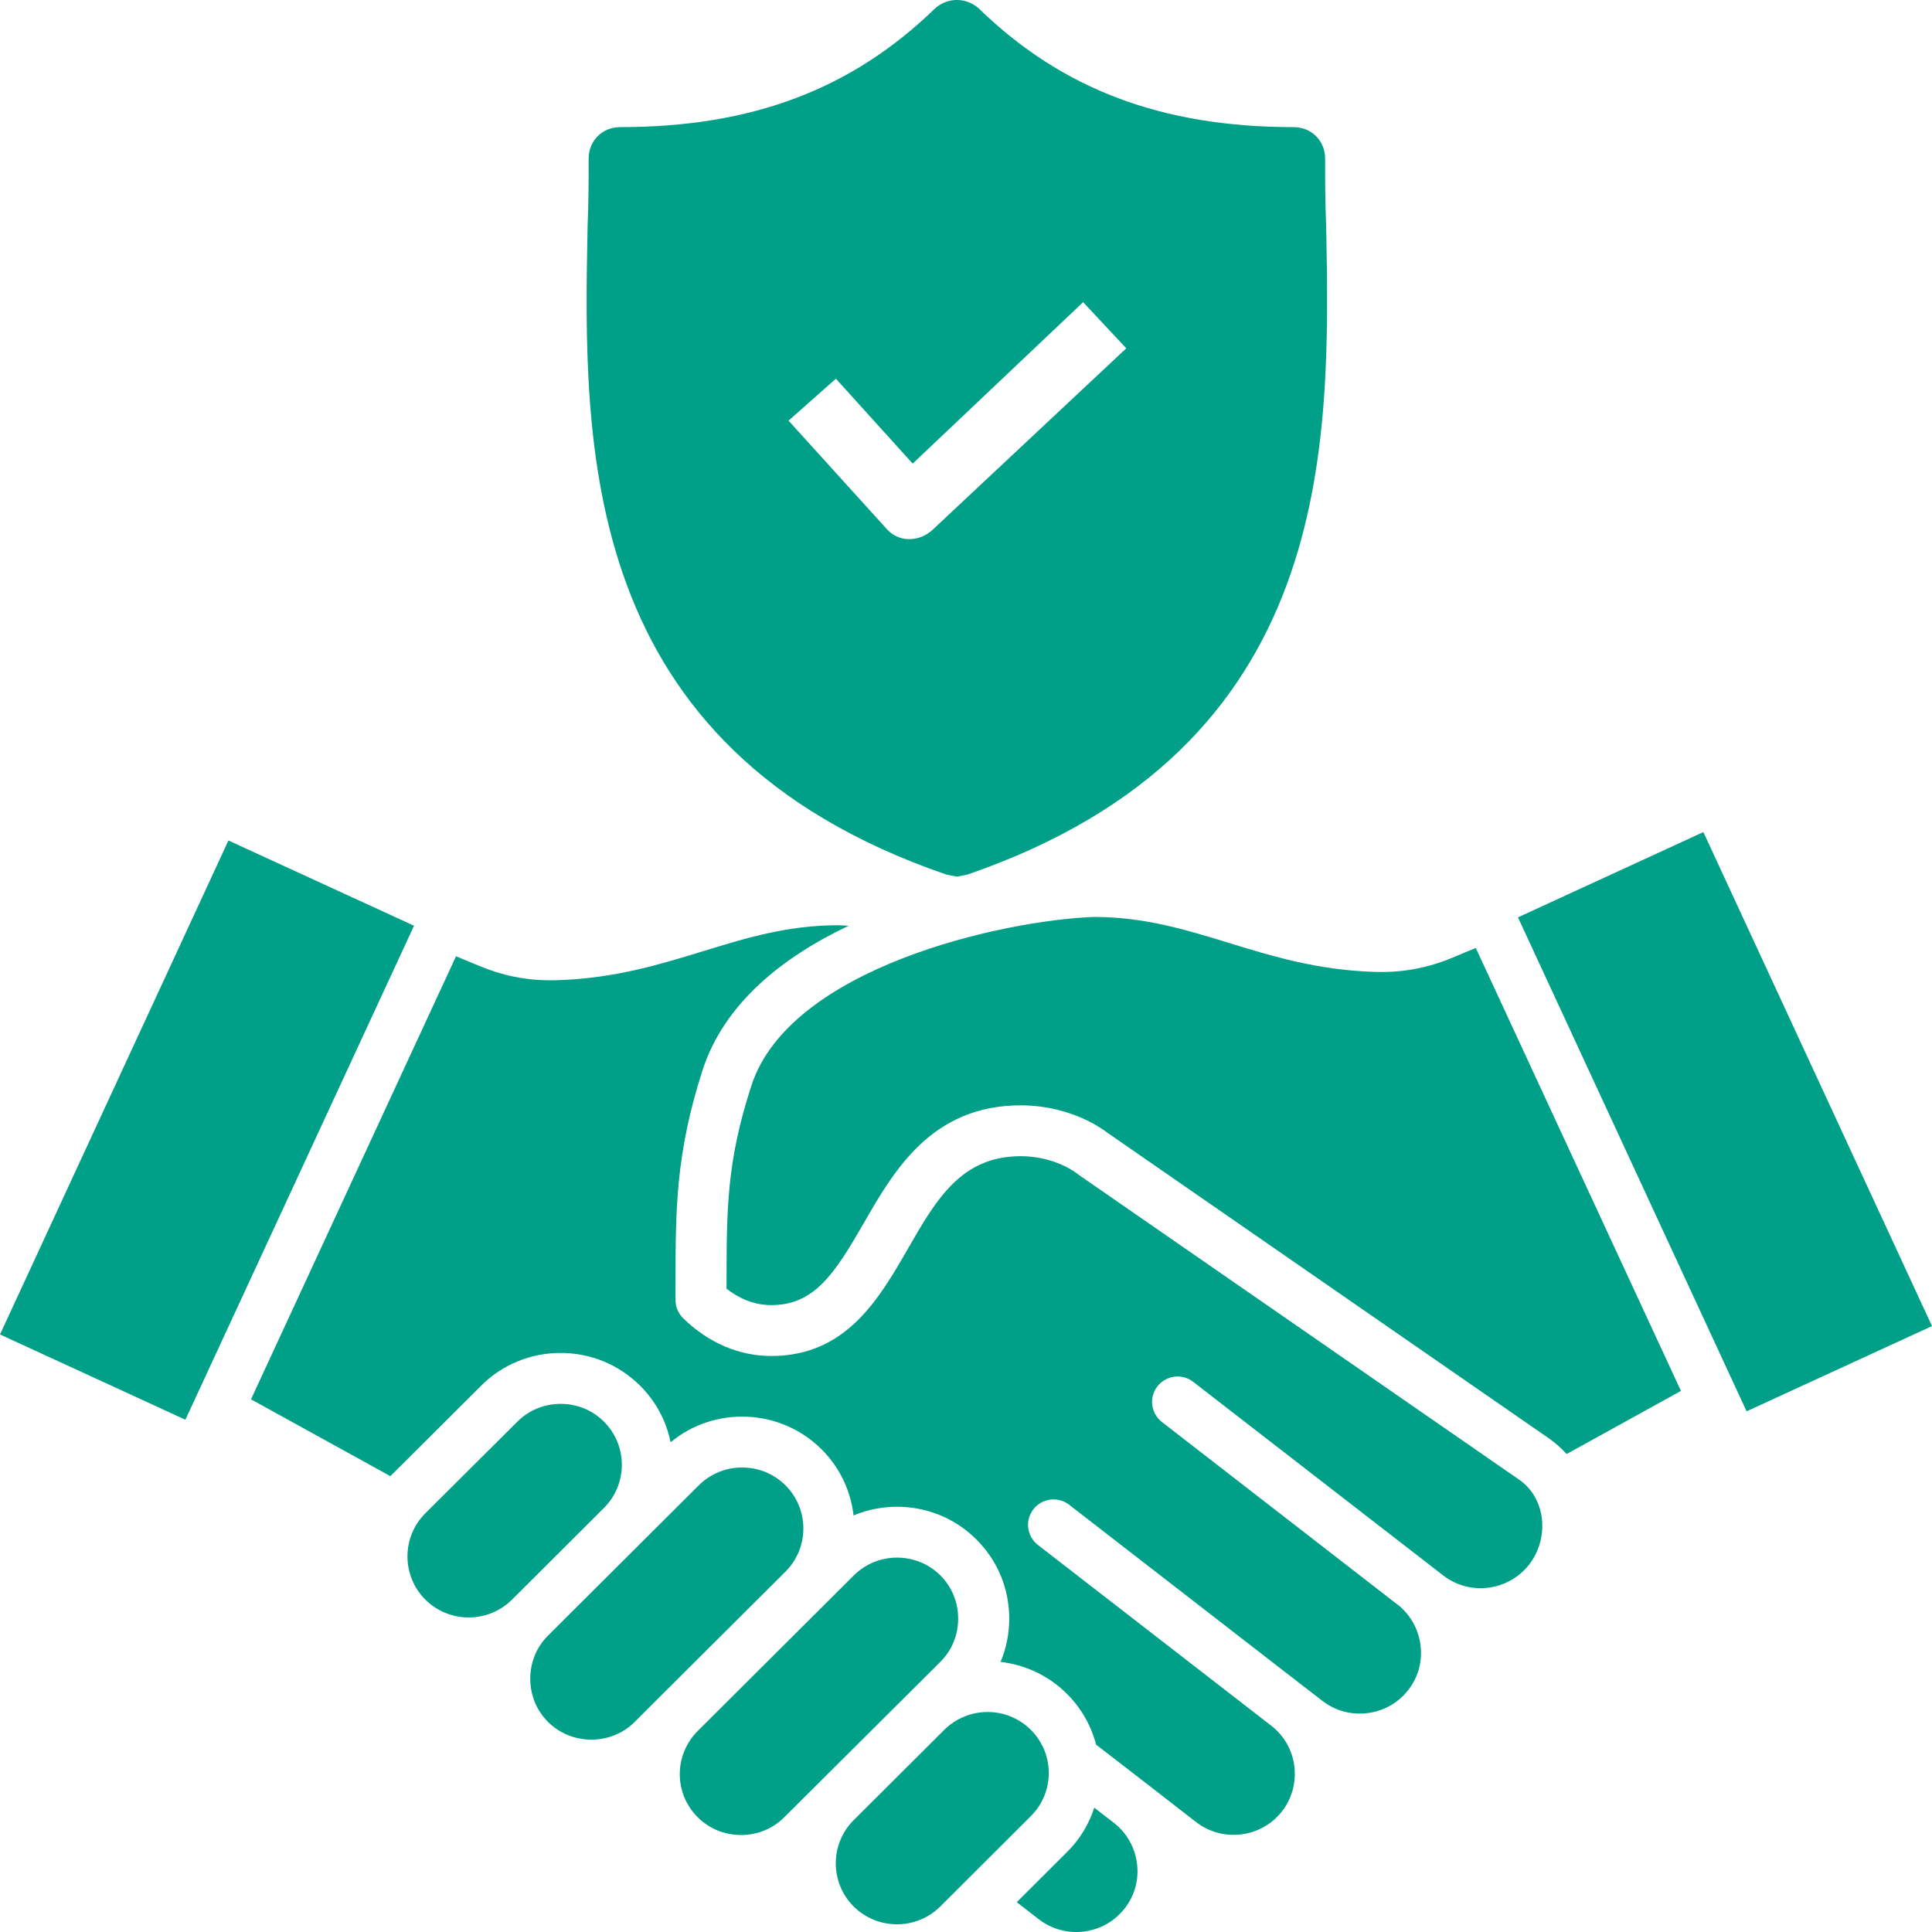
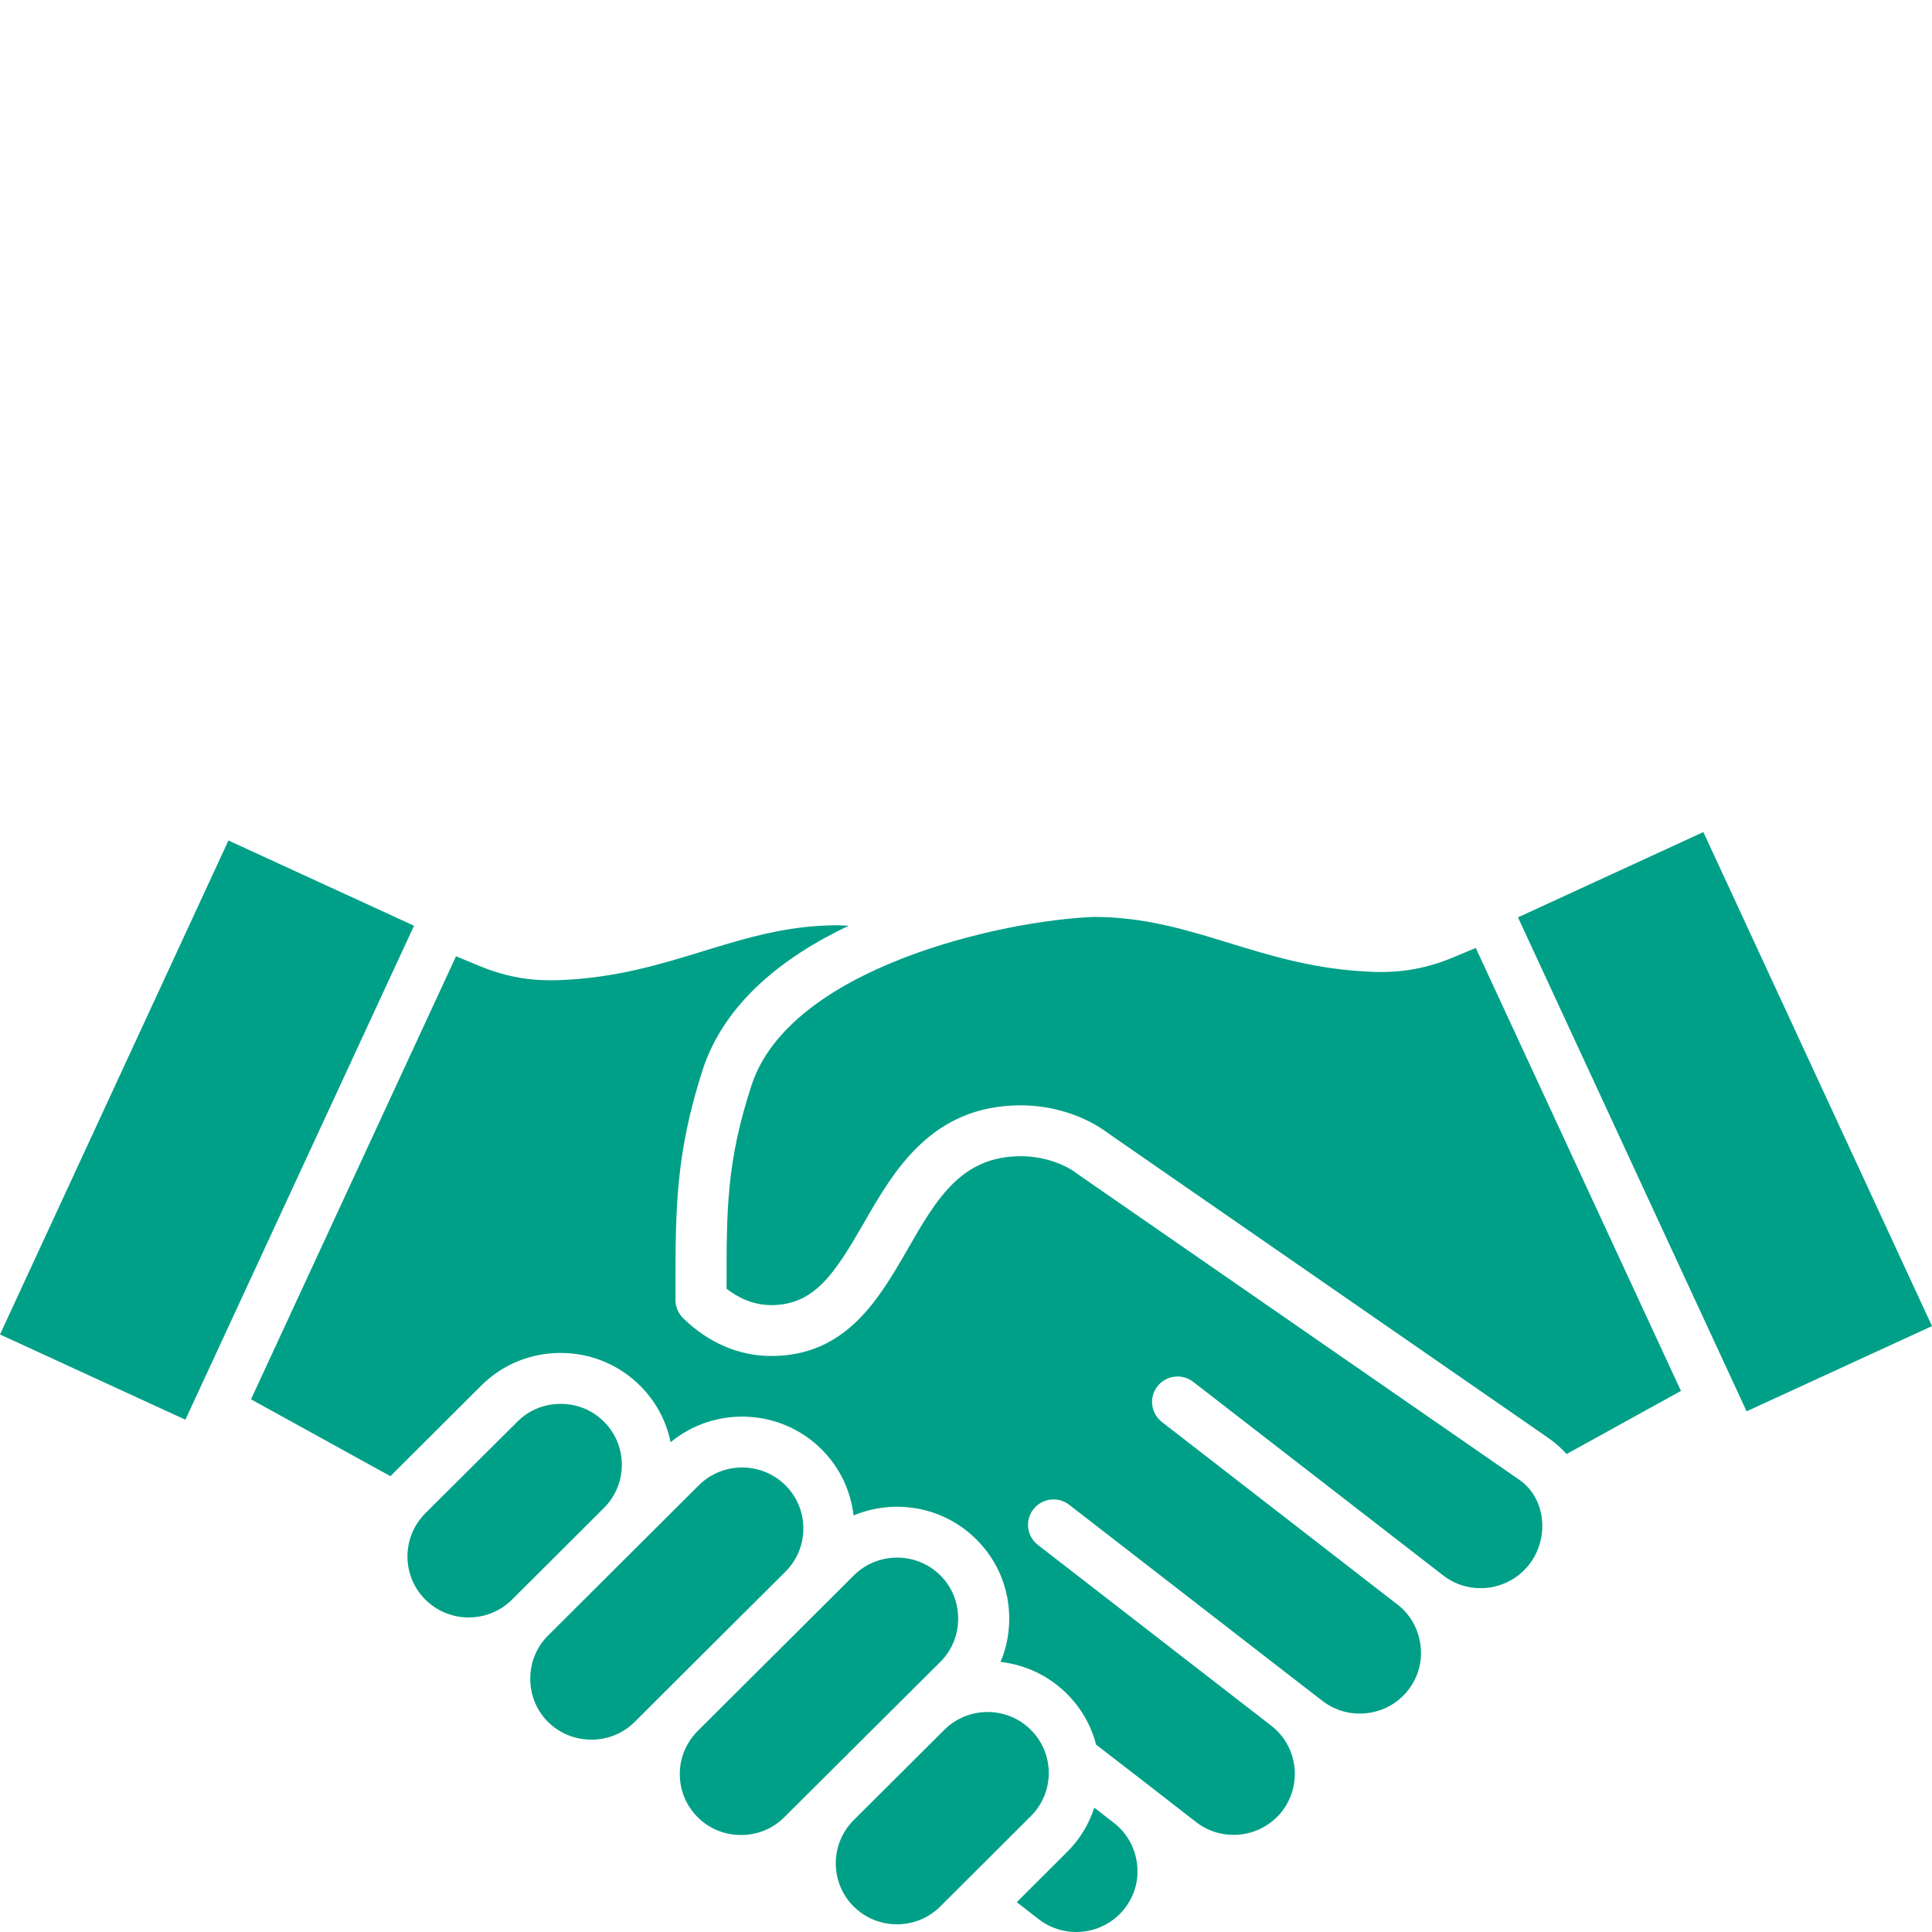
<svg xmlns="http://www.w3.org/2000/svg" width="50" height="50" viewBox="0 0 50 50" fill="none">
-   <path d="M34.321 5.84C34.294 5.243 34.294 4.673 34.294 4.103C34.294 3.642 33.94 3.29 33.477 3.29C30.074 3.29 27.487 2.313 25.336 0.224C25.009 -0.075 24.519 -0.075 24.192 0.224C22.041 2.313 19.454 3.29 16.051 3.29C15.588 3.29 15.234 3.642 15.234 4.103C15.234 4.673 15.234 5.243 15.207 5.84C15.098 11.537 14.934 19.351 24.492 22.634L24.764 22.688L25.036 22.634C34.566 19.351 34.43 11.564 34.321 5.84ZM24.11 13.735C23.947 13.87 23.756 13.952 23.539 13.952H23.512C23.294 13.952 23.076 13.843 22.94 13.681L20.407 10.886L21.633 9.801L23.62 11.998L28.031 7.82L29.148 9.014L24.11 13.735Z" fill="#00A088" />
  <path fill-rule="evenodd" clip-rule="evenodd" d="M13.251 41.398L15.63 39.026C15.926 38.73 16.093 38.332 16.093 37.909C16.093 37.485 15.927 37.089 15.63 36.792C15.332 36.494 14.937 36.332 14.51 36.332C14.082 36.332 13.687 36.495 13.39 36.792L11.007 39.164C10.391 39.78 10.391 40.781 11.007 41.397C11.628 42.014 12.63 42.014 13.251 41.398ZM17.123 43.866L16.426 44.563C16.13 44.859 15.729 45.022 15.306 45.022C14.879 45.022 14.483 44.859 14.182 44.563C13.885 44.266 13.723 43.869 13.723 43.446C13.723 43.022 13.885 42.626 14.182 42.33L18.084 38.44C18.704 37.824 19.707 37.824 20.328 38.44C20.624 38.736 20.791 39.133 20.791 39.557C20.791 39.98 20.625 40.377 20.328 40.674L17.123 43.866ZM20.297 47.03L24.339 43.006C24.636 42.709 24.797 42.313 24.797 41.89C24.797 41.466 24.636 41.069 24.339 40.773C24.029 40.464 23.625 40.311 23.215 40.311C22.811 40.311 22.405 40.464 22.095 40.773L18.057 44.797V44.798C17.761 45.095 17.593 45.491 17.593 45.913C17.593 46.337 17.759 46.734 18.057 47.03C18.353 47.327 18.754 47.49 19.177 47.49C19.604 47.49 20 47.327 20.297 47.03ZM24.335 49.339C23.715 49.955 22.712 49.955 22.092 49.339C21.476 48.723 21.476 47.722 22.092 47.106L24.438 44.768C25.058 44.152 26.062 44.153 26.677 44.768C27.297 45.384 27.297 46.386 26.677 47.002L24.335 49.339ZM27.613 47.932L26.314 49.228L26.88 49.668C27.573 50.203 28.57 50.078 29.105 49.391C29.366 49.06 29.479 48.647 29.425 48.226C29.371 47.806 29.159 47.433 28.827 47.175L28.319 46.782C28.184 47.204 27.95 47.599 27.613 47.932ZM4.798 36.742L0 34.536L5.912 21.752L10.715 23.958L4.798 36.742ZM17.482 33.307V33.649C17.482 33.827 17.558 33.997 17.685 34.121C18.341 34.756 19.128 35.093 19.96 35.093C21.898 35.093 22.748 33.617 23.498 32.315C24.236 31.031 24.879 29.922 26.421 29.922C26.96 29.922 27.517 30.097 27.899 30.39C27.908 30.397 27.917 30.402 27.922 30.408L39.32 38.297C39.631 38.512 39.832 38.848 39.896 39.243C39.963 39.685 39.847 40.142 39.572 40.493C39.033 41.18 38.035 41.305 37.347 40.77L36.978 40.484L30.881 35.763C30.593 35.539 30.179 35.591 29.954 35.878C29.73 36.165 29.784 36.579 30.071 36.802L36.164 41.524L36.169 41.525C36.497 41.782 36.708 42.155 36.762 42.575C36.816 42.996 36.704 43.409 36.443 43.74C36.186 44.071 35.809 44.283 35.391 44.335C34.968 44.388 34.555 44.275 34.222 44.017L33.714 43.624L33.71 43.622L27.671 38.944C27.383 38.721 26.969 38.772 26.744 39.059C26.52 39.346 26.574 39.76 26.861 39.983L32.9 44.661C33.233 44.918 33.444 45.291 33.498 45.711C33.548 46.132 33.435 46.545 33.179 46.877C32.639 47.565 31.646 47.689 30.953 47.154L29.641 46.135L28.367 45.151C28.242 44.669 27.99 44.214 27.612 43.836C27.144 43.371 26.546 43.085 25.894 43.01C26.043 42.66 26.119 42.28 26.119 41.889C26.119 41.113 25.817 40.385 25.269 39.841C24.414 38.986 23.147 38.779 22.09 39.22C22.018 38.595 21.744 37.988 21.262 37.508C20.192 36.444 18.493 36.384 17.355 37.325C17.243 36.773 16.973 36.266 16.564 35.86C16.015 35.315 15.286 35.014 14.509 35.014C13.731 35.014 12.998 35.315 12.454 35.86L10.103 38.203L6.496 36.214L11.802 24.748L12.395 24.994C13.007 25.25 13.6 25.37 14.257 25.37C14.315 25.37 14.378 25.369 14.44 25.367C15.919 25.317 17.084 24.959 18.209 24.613C19.324 24.271 20.38 23.947 21.689 23.945C21.779 23.948 21.868 23.954 21.963 23.959C20.249 24.771 18.748 25.966 18.186 27.683C17.482 29.865 17.482 31.309 17.482 33.307ZM43.503 35.997L40.544 37.63C40.404 37.477 40.248 37.337 40.076 37.218L28.69 29.336C28.075 28.872 27.247 28.606 26.419 28.606C24.108 28.606 23.132 30.299 22.351 31.66C21.595 32.972 21.073 33.776 19.959 33.776C19.477 33.776 19.086 33.572 18.803 33.352V33.306C18.803 31.289 18.803 30.072 19.447 28.093C20.44 25.041 25.939 23.82 28.309 23.73C29.617 23.732 30.67 24.055 31.789 24.398C32.913 24.744 34.073 25.102 35.557 25.152C36.281 25.177 36.933 25.059 37.603 24.779L38.193 24.533L43.503 35.997ZM44.083 21.534L50 34.319L45.202 36.525L39.285 23.741L44.083 21.534Z" fill="#00A088" />
</svg>